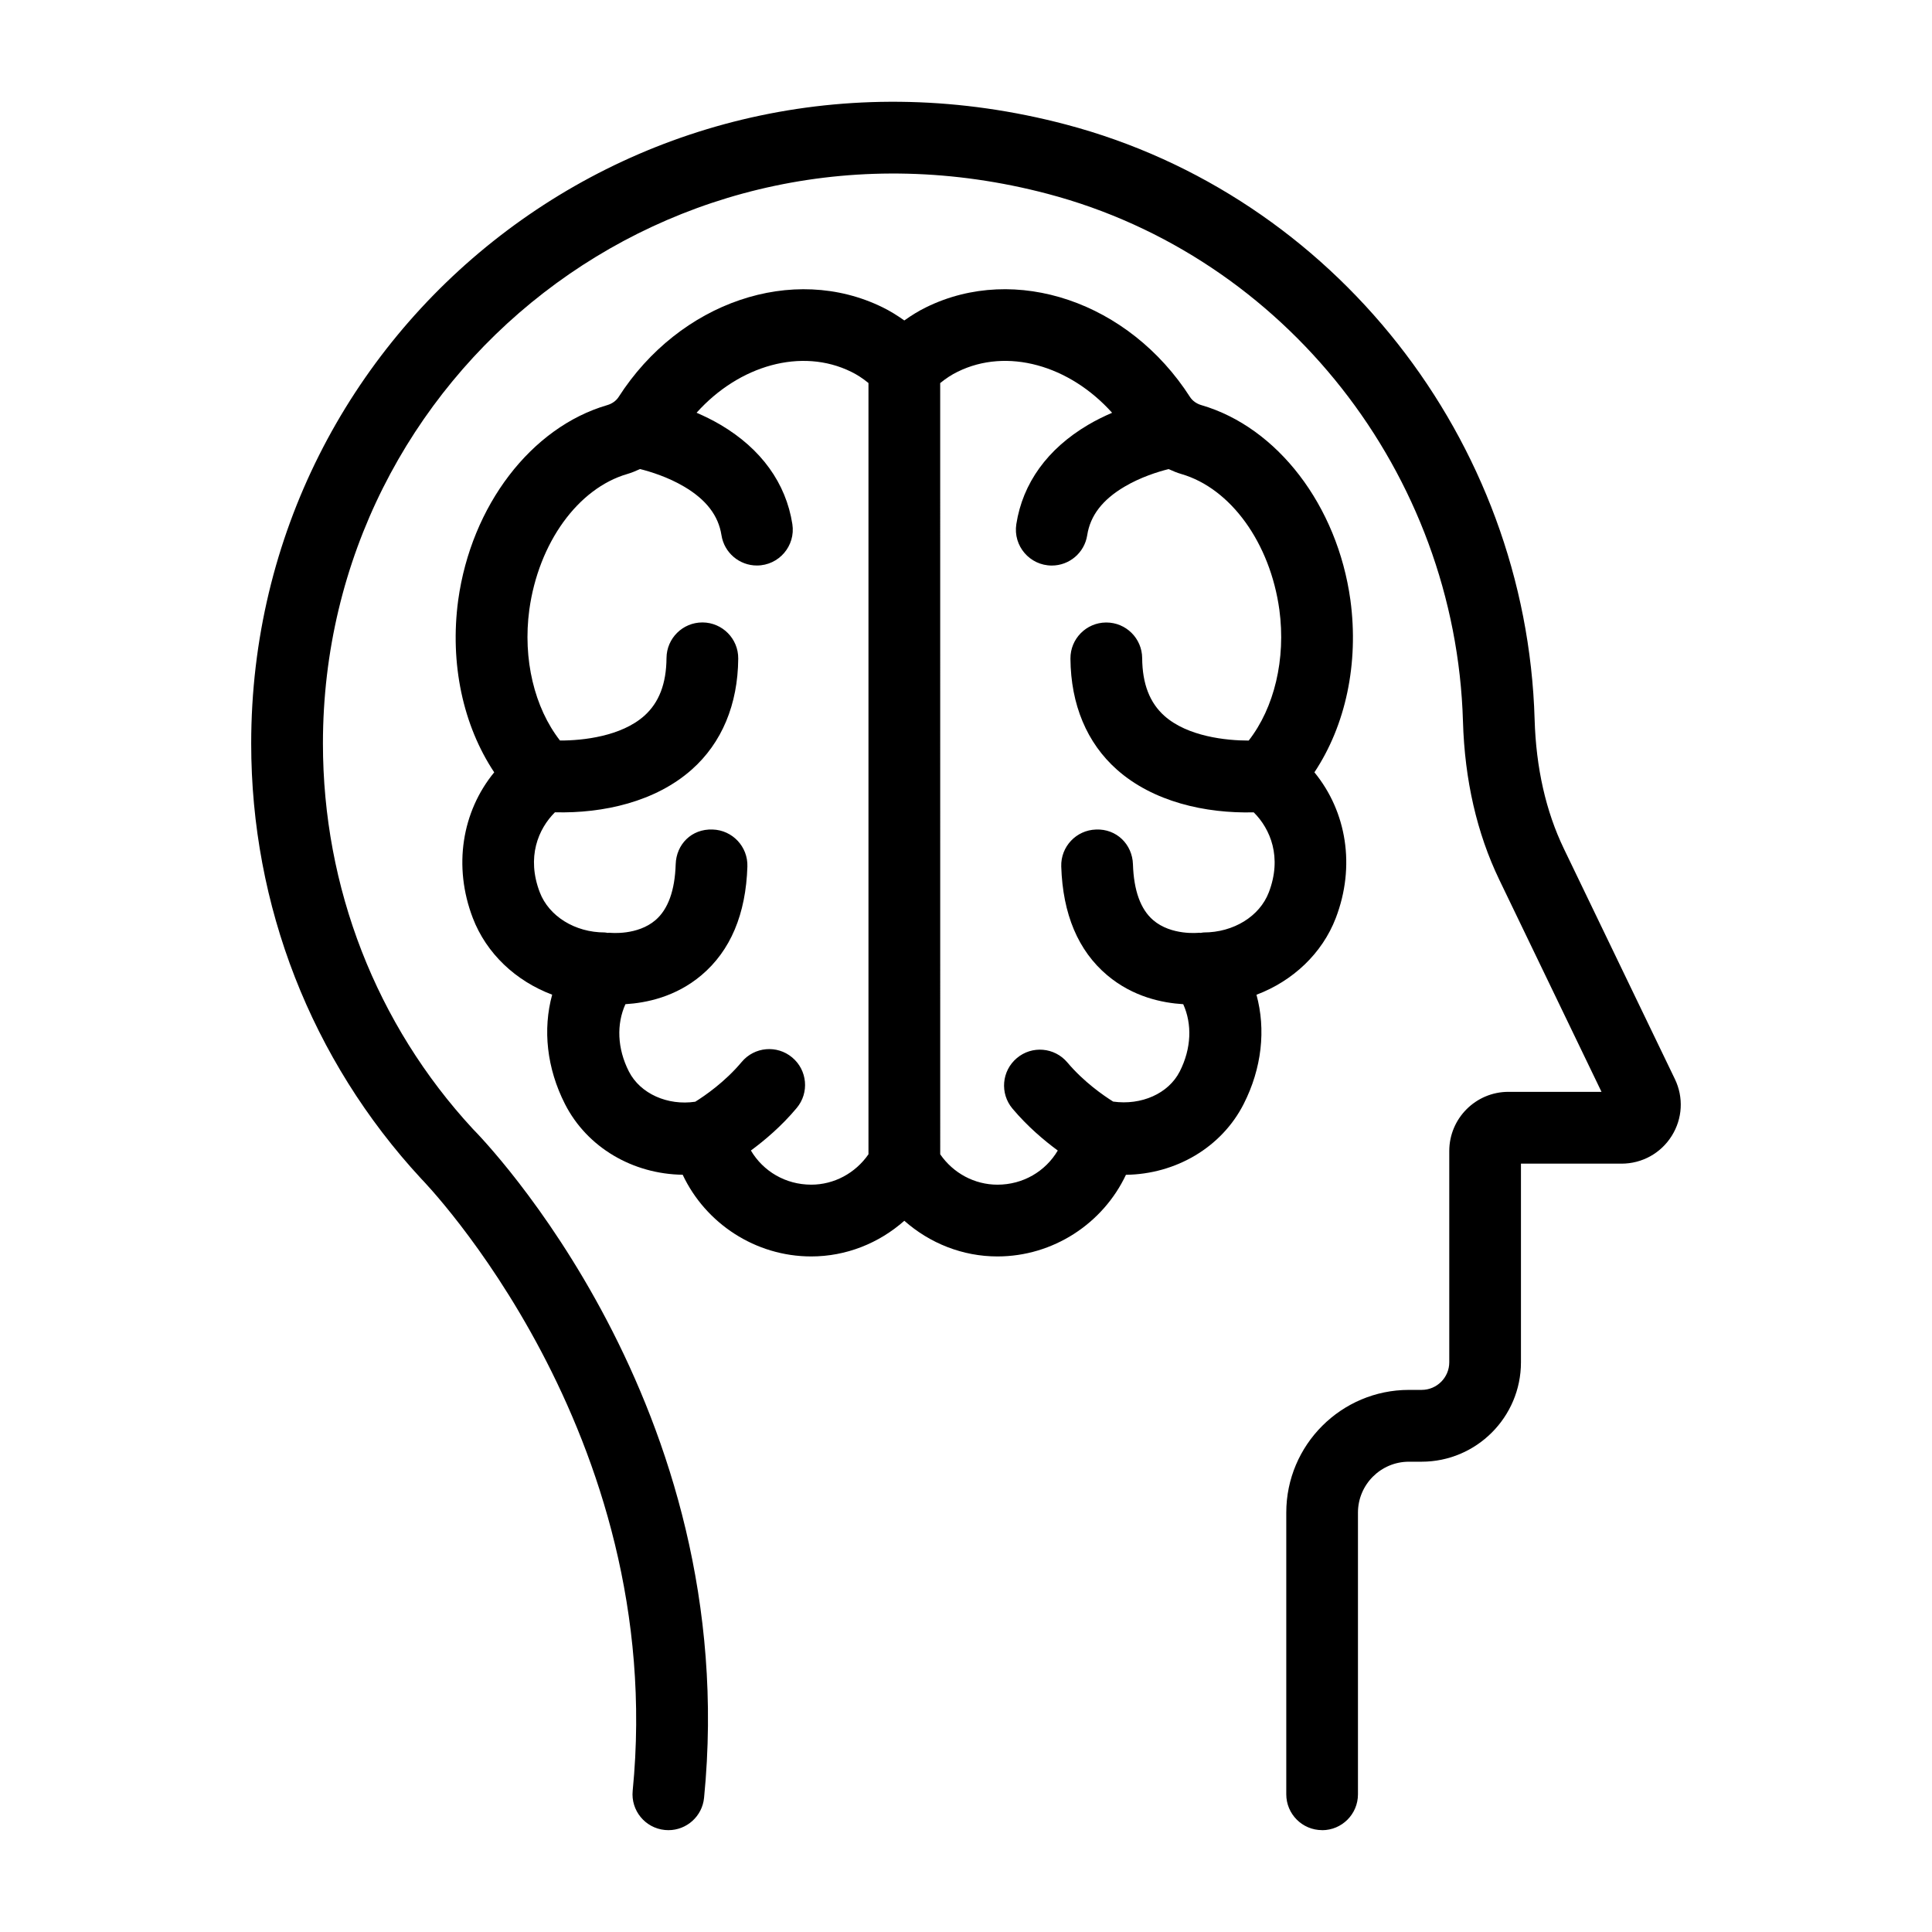
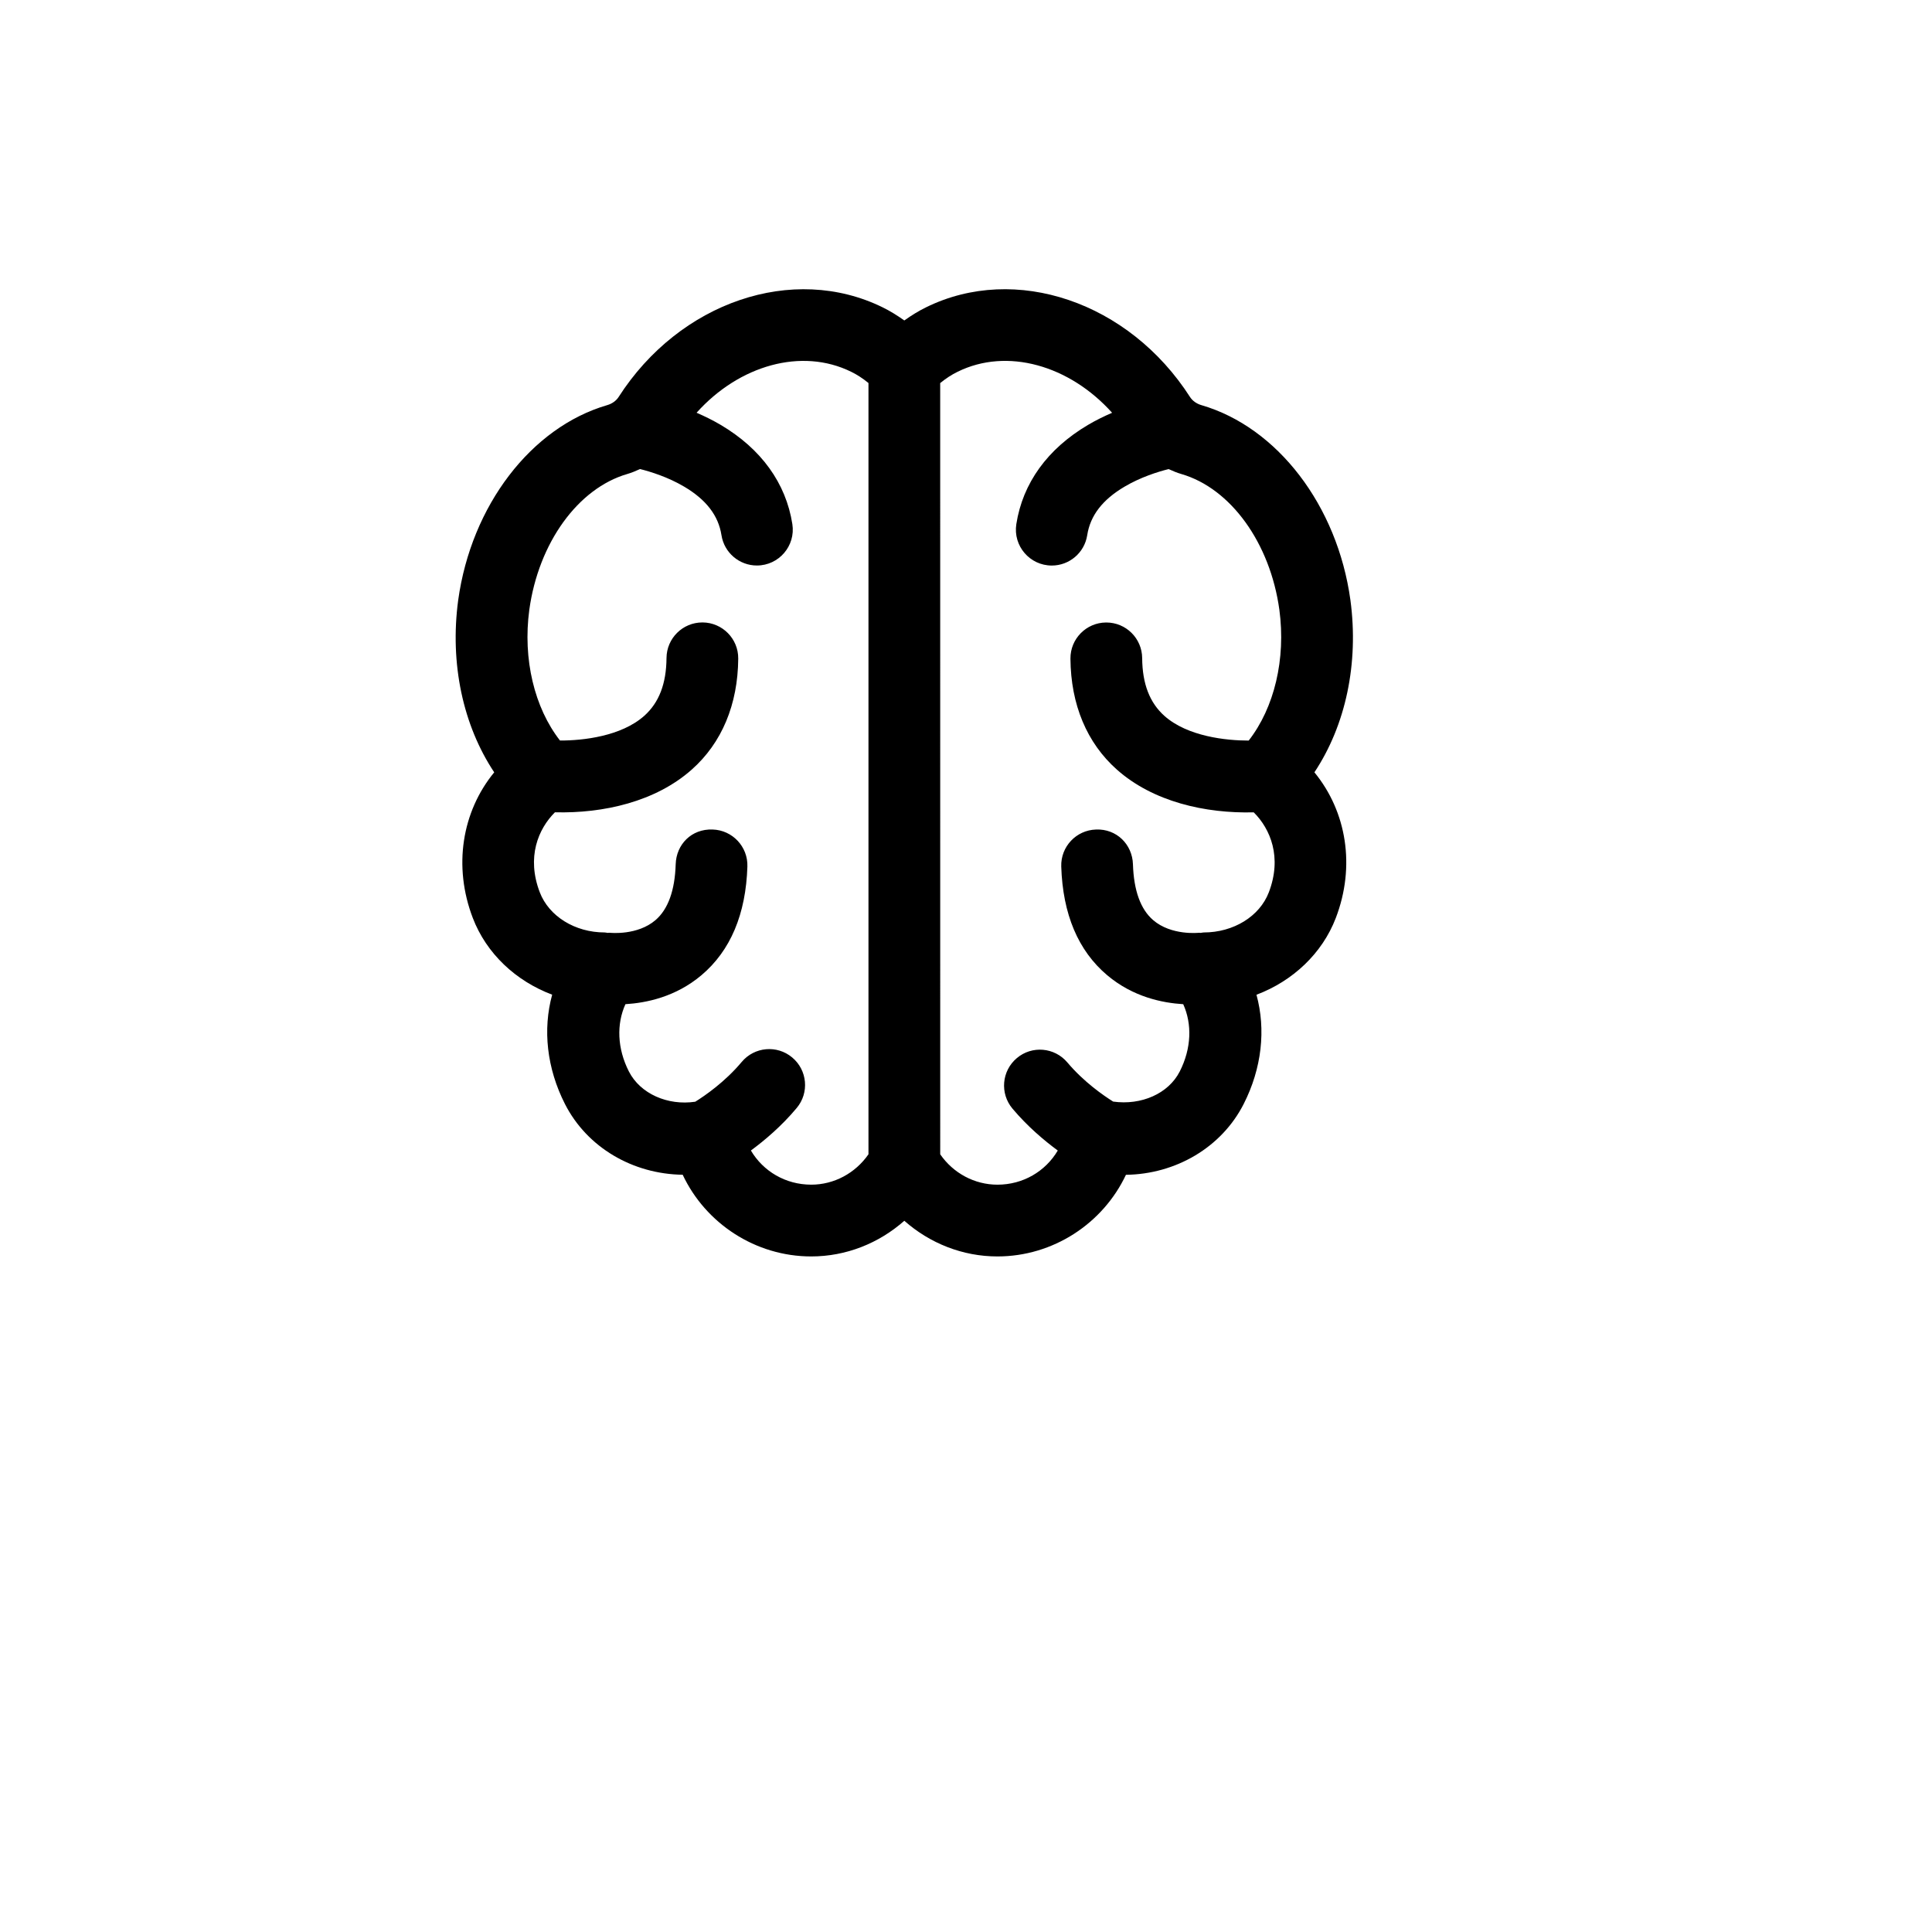
<svg xmlns="http://www.w3.org/2000/svg" fill="#000000" width="800px" height="800px" version="1.1" viewBox="144 144 512 512">
  <g>
-     <path d="m494.37 629.02c5.25 0 9.504-4.258 9.504-9.504v-74.652c0-7.441 6.059-13.496 13.496-13.496h3.363c14.523 0 26.336-11.812 26.336-26.336v-52.652h26.641c5.449 0 10.426-2.746 13.312-7.352 2.875-4.578 3.184-10.215 0.836-15.074l-29.426-61.059c-4.762-9.887-7.367-21.406-7.742-34.242-2.148-74.102-53.23-138.93-124.21-157.66-112.06-29.574-215.91 53.613-215.91 164.05 0 42.945 15.906 83.809 45.027 115.3 0.656 0.664 65.453 67.215 56.07 162.23-0.516 5.223 3.301 9.879 8.527 10.391 0.316 0.031 0.633 0.047 0.941 0.047 4.832 0 8.969-3.668 9.449-8.574 10.254-103.83-58.559-174.53-61.258-177.24-25.633-27.73-39.746-64.008-39.746-102.16 0-97.883 91.941-172.06 192.05-145.67 62.895 16.594 108.16 74.094 110.07 139.82 0.453 15.516 3.691 29.625 9.617 41.938l27.098 56.223h-24.664c-8.648 0-15.68 7.031-15.68 15.68v55.984c0 4.039-3.285 7.324-7.324 7.324h-3.363c-17.926 0-32.508 14.582-32.508 32.508v74.652c-0.004 5.25 4.25 9.508 9.5 9.508z" />
    <path d="m498 387.28c5.246-13.684 2.891-28.168-5.668-38.609 8.27-12.43 11.805-28.836 9.539-45.668-3.457-25.023-19.328-45.773-39.496-51.641-1.273-0.367-2.363-1.152-3-2.141-16.184-25.219-46.27-35.426-69.941-23.789-1.992 0.969-3.894 2.152-5.781 3.492-1.879-1.332-3.766-2.512-5.738-3.473-23.738-11.664-53.809-1.449-69.984 23.766-0.641 0.992-1.73 1.777-3.008 2.144-20.156 5.867-36.027 26.617-39.496 51.676-2.262 16.801 1.273 33.207 9.543 45.637-8.559 10.438-10.914 24.926-5.672 38.605 3.606 9.414 11.387 16.699 21.031 20.32-2.523 9.215-1.438 19.488 3.398 28.992 5.867 11.516 17.98 18.551 31.191 18.73 6.082 12.922 19.301 21.648 34.062 21.648 9.242 0 17.93-3.488 24.672-9.453 6.742 5.961 15.434 9.453 24.672 9.453 14.766 0 27.973-8.723 34.059-21.633 13.172-0.172 25.316-7.215 31.191-18.746 4.836-9.492 5.922-19.762 3.402-28.973 9.621-3.633 17.414-10.926 21.023-20.34zm-139.02 70.668c-6.789 0-12.73-3.535-15.984-9.051 3.648-2.688 8.121-6.457 12.141-11.273 3.371-4.027 2.832-10.02-1.199-13.387-4.027-3.375-10.016-2.832-13.387 1.199-4.426 5.293-9.773 8.957-12.297 10.531-7.305 1.09-14.578-2.102-17.59-8.012-3.113-6.113-3.297-12.578-0.918-17.836 5.488-0.34 13.277-1.887 20.141-7.676 7.691-6.484 11.785-16.18 12.18-28.816 0.164-5.25-3.961-9.637-9.203-9.797-5.625-0.219-9.641 3.965-9.797 9.203-0.219 6.953-2.016 11.93-5.344 14.797-4.75 4.094-11.867 3.402-12.164 3.356-0.18-0.023-0.34 0.047-0.52 0.035-0.27-0.023-0.527-0.113-0.801-0.113-7.844 0-14.75-4.273-17.188-10.637-3.562-9.309-0.418-16.793 4.016-21.207 12.844 0.332 26.664-2.805 36.254-11.316 7.965-7.062 12.227-17.238 12.32-29.414 0.043-5.25-4.184-9.539-9.43-9.582h-0.074c-5.219 0-9.465 4.207-9.504 9.43-0.051 6.809-1.977 11.812-5.879 15.305-6.094 5.441-16.242 6.582-22.348 6.559-6.777-8.676-9.895-21.574-8.133-34.645 2.449-17.723 12.887-32.184 25.961-35.984 1.176-0.34 2.289-0.816 3.387-1.316 2.859 0.719 7.414 2.137 11.691 4.664 5.844 3.453 9.074 7.66 9.883 12.852 0.73 4.695 4.777 8.047 9.379 8.047 5.848 0 10.301-5.203 9.41-10.965-1.691-10.855-8.258-19.953-18.996-26.305-2.152-1.27-4.301-2.309-6.387-3.215 11.293-12.594 27.84-17.312 40.969-10.855 1.527 0.742 3.027 1.711 4.586 2.981v204.39c-3.481 5.019-9.121 8.055-15.176 8.055zm121.27-77.469c-2.434 6.359-9.34 10.633-17.266 10.633-0.273 0-0.523 0.09-0.793 0.113-0.148 0.012-0.277-0.051-0.426-0.035-0.059 0.008-7.332 0.82-12.18-3.359-3.328-2.863-5.125-7.844-5.344-14.793-0.164-5.25-4.324-9.438-9.797-9.203-5.246 0.164-9.367 4.547-9.203 9.797 0.395 12.633 4.488 22.332 12.18 28.816 6.867 5.789 14.652 7.336 20.145 7.676 2.375 5.262 2.188 11.719-0.922 17.828-2.981 5.867-10.176 9.027-17.645 7.981-2.523-1.578-7.762-5.18-12.141-10.375-3.394-4.019-9.387-4.535-13.391-1.145-4.019 3.379-4.531 9.375-1.145 13.391 3.984 4.734 8.391 8.441 11.996 11.098-3.25 5.516-9.195 9.051-15.984 9.051-6.062 0-11.703-3.035-15.168-8.047l-0.008-204.39c1.562-1.266 3.074-2.246 4.629-3 13.086-6.449 29.633-1.723 40.93 10.875-2.086 0.902-4.234 1.941-6.387 3.215-10.742 6.348-17.309 15.445-18.996 26.305-0.891 5.754 3.555 10.965 9.41 10.965 4.606 0 8.652-3.356 9.379-8.047 0.809-5.195 4.039-9.398 9.883-12.852 4.273-2.527 8.832-3.949 11.691-4.664 1.094 0.5 2.207 0.973 3.383 1.312 13.086 3.805 23.52 18.27 25.961 35.953 1.766 13.102-1.352 26.004-8.125 34.68-5.981 0.012-16.188-1.086-22.309-6.516-3.93-3.492-5.871-8.512-5.922-15.344-0.043-5.227-4.289-9.43-9.504-9.43h-0.074c-5.25 0.043-9.473 4.332-9.43 9.582 0.094 12.176 4.356 22.348 12.32 29.414 9.578 8.5 23.383 11.648 36.254 11.316 4.418 4.402 7.562 11.891 3.996 21.203z" />
  </g>
</svg>